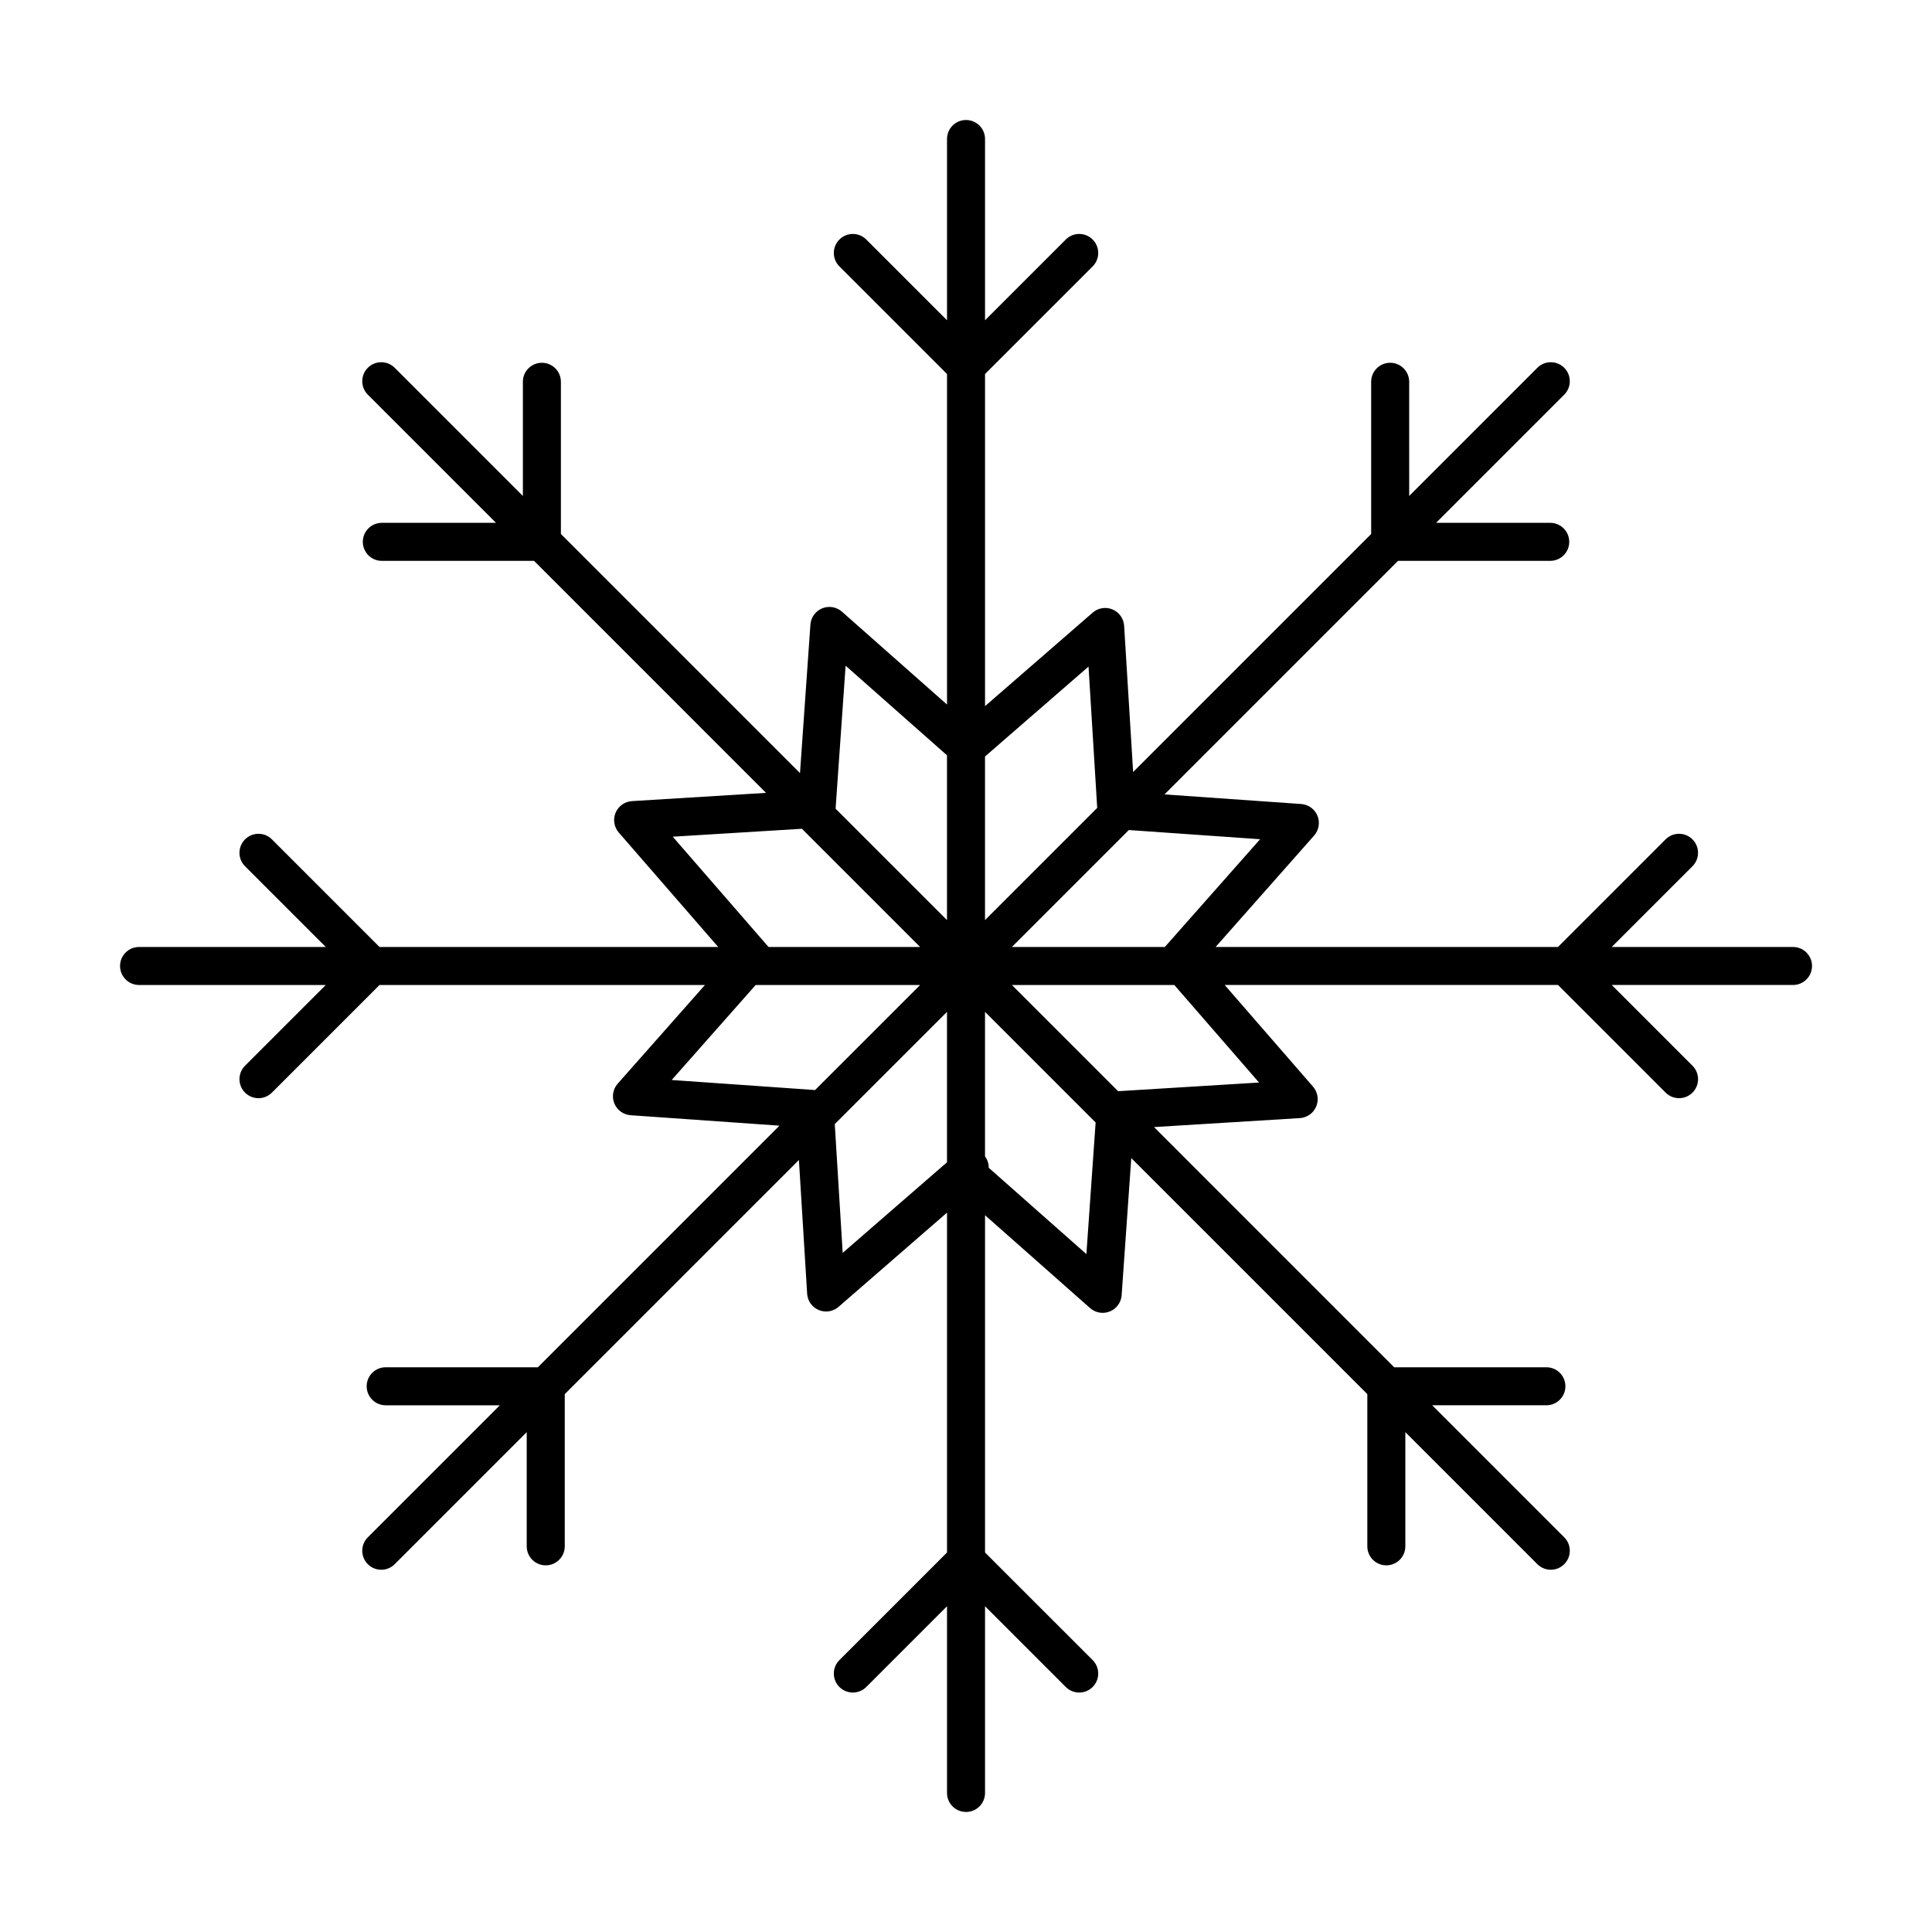
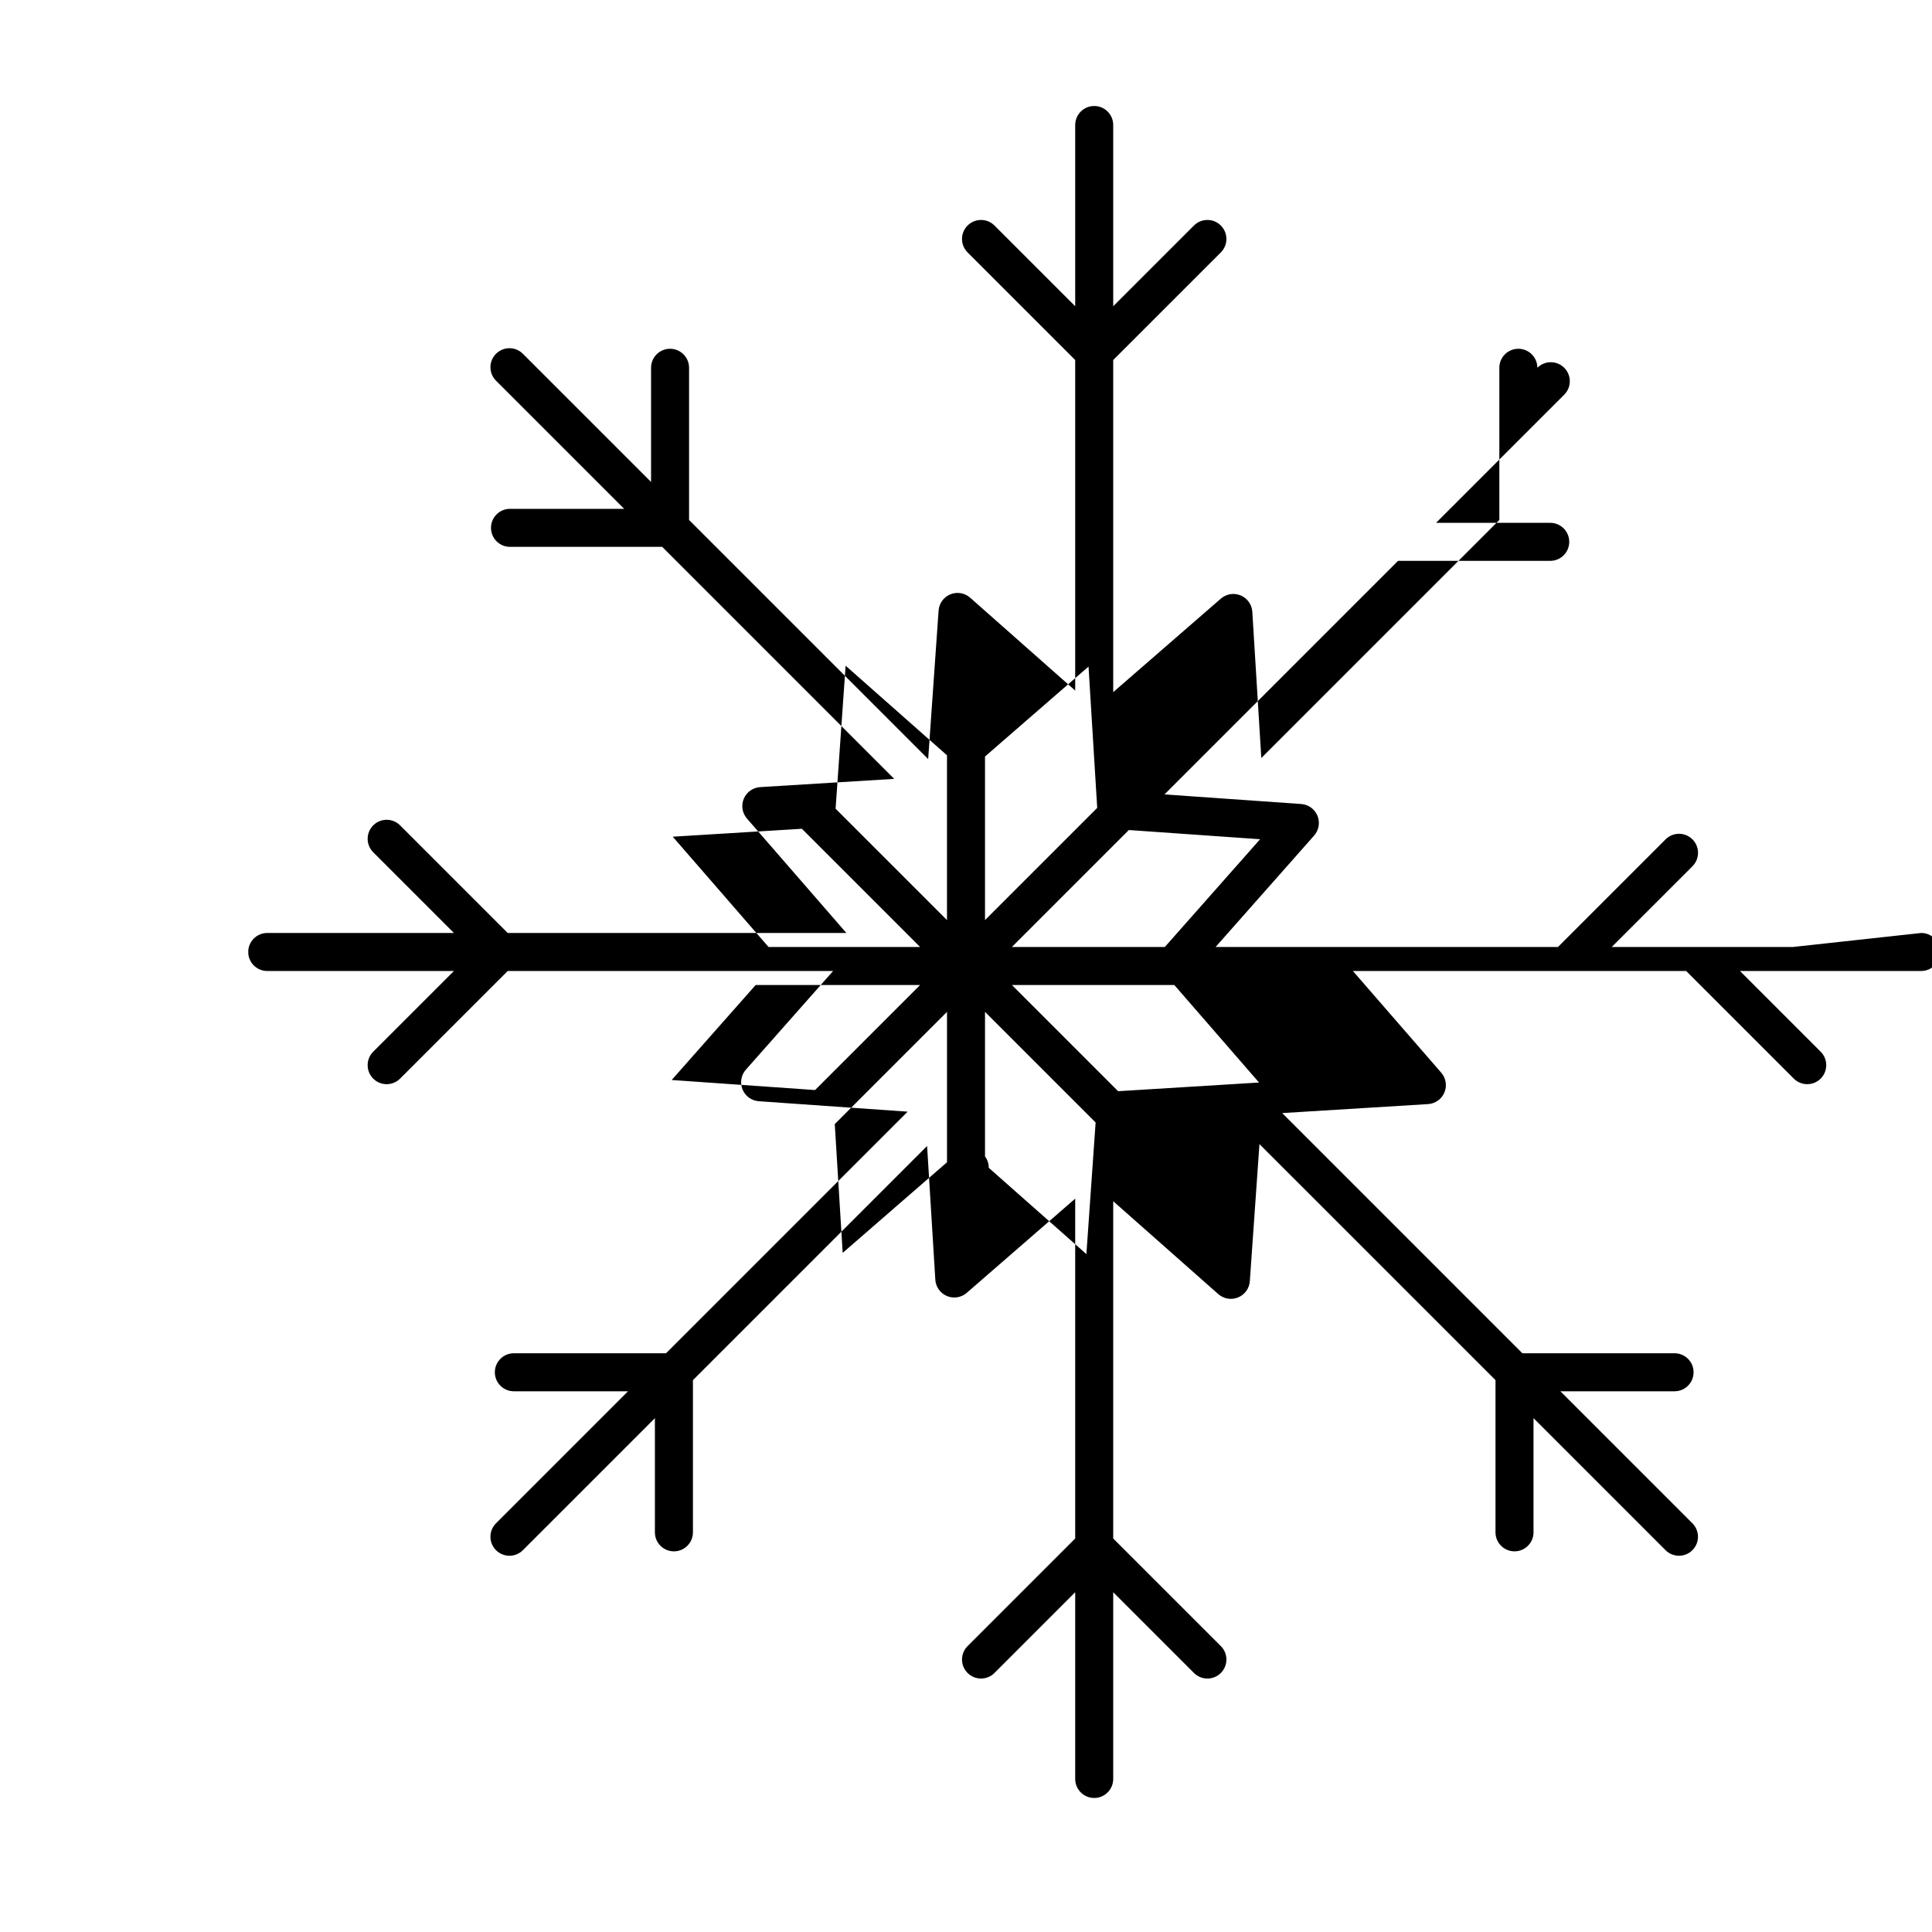
<svg xmlns="http://www.w3.org/2000/svg" fill="#000000" width="800px" height="800px" version="1.1" viewBox="144 144 512 512">
-   <path d="m619.16 394.96h-48.031l21.395-21.395h-0.004c1.969-1.969 1.969-5.156 0-7.125-1.965-1.969-5.156-1.969-7.125 0l-28.516 28.52h-90.73l26.102-29.523v-0.004c1.27-1.434 1.613-3.469 0.891-5.242-0.727-1.777-2.398-2.984-4.312-3.121l-36.23-2.543 61.895-61.895h40.332c2.781 0 5.035-2.254 5.035-5.035 0-2.785-2.254-5.039-5.035-5.039h-30.258l33.965-33.965c1.969-1.969 1.969-5.16 0-7.125-1.965-1.969-5.156-1.969-7.121 0l-33.965 33.965-0.004-30.254c0-2.785-2.254-5.039-5.035-5.039-2.785 0-5.039 2.254-5.039 5.039v40.332l-63.082 63.082-2.383-38.75c-0.117-1.914-1.312-3.594-3.082-4.336-1.77-0.742-3.805-0.414-5.25 0.844l-28.531 24.785v-88.016l28.52-28.516c1.969-1.969 1.969-5.156 0-7.125-1.965-1.969-5.156-1.969-7.125 0l-21.395 21.395v-48.035c0-2.781-2.254-5.035-5.035-5.035-2.785 0-5.039 2.254-5.039 5.035v48.031l-21.395-21.391c-1.969-1.969-5.156-1.969-7.125 0s-1.969 5.156 0 7.125l28.52 28.516v87.598l-27.84-24.613c-1.438-1.27-3.469-1.613-5.246-0.887-1.773 0.727-2.981 2.398-3.117 4.309l-2.762 39.344-63.363-63.363v-40.328c0-2.785-2.254-5.039-5.035-5.039-2.785 0-5.039 2.254-5.039 5.039v30.254l-33.965-33.965c-1.969-1.969-5.16-1.969-7.125 0-1.969 1.965-1.969 5.156 0 7.125l33.965 33.965h-30.254c-2.785 0-5.039 2.254-5.039 5.039 0 2.781 2.254 5.035 5.039 5.035h40.332l61.484 61.488-35.527 2.184c-1.914 0.117-3.594 1.312-4.336 3.082-0.742 1.77-0.414 3.805 0.844 5.25l26.344 30.324h-89.754l-28.516-28.52c-1.965-1.969-5.156-1.969-7.125 0-1.965 1.969-1.965 5.156 0 7.125l21.395 21.395h-49.48c-2.781 0-5.035 2.254-5.035 5.039 0 2.781 2.254 5.035 5.035 5.035h49.48l-21.395 21.395c-1.965 1.969-1.965 5.16 0 7.125 1.969 1.969 5.16 1.969 7.125 0l28.516-28.52h86.242l-23.117 26.148h-0.004c-1.27 1.438-1.613 3.473-0.887 5.246 0.727 1.773 2.398 2.984 4.309 3.117l39.445 2.769-64.023 64.027h-40.332c-2.781 0-5.039 2.254-5.039 5.035 0 2.785 2.258 5.039 5.039 5.039h30.254l-34.984 34.984v0.004c-1.969 1.965-1.969 5.156 0 7.121 1.965 1.969 5.156 1.969 7.125 0l34.984-34.984v30.254c0 2.785 2.258 5.039 5.039 5.039s5.039-2.254 5.039-5.039v-40.332l62.055-62.055 2.18 35.426-0.004 0.004c0.121 1.914 1.312 3.594 3.082 4.336 1.77 0.742 3.805 0.414 5.25-0.844l28.742-24.969v90.066l-28.52 28.516c-1.969 1.969-1.969 5.156 0 7.125 1.969 1.965 5.156 1.965 7.125 0l21.395-21.395v49.48c0 2.781 2.254 5.039 5.039 5.039 2.781 0 5.035-2.258 5.035-5.039v-49.48l21.395 21.395c1.969 1.965 5.16 1.965 7.125 0 1.969-1.969 1.969-5.156 0-7.125l-28.52-28.516v-89.379l27.84 24.613v-0.004c1.438 1.273 3.473 1.617 5.246 0.891 1.773-0.727 2.984-2.398 3.117-4.309l2.551-36.328 62.555 62.551v40.332c0 2.781 2.254 5.039 5.035 5.039 2.785 0 5.039-2.258 5.039-5.039v-30.254l34.984 34.984h0.004c1.965 1.969 5.156 1.969 7.121 0 1.969-1.965 1.969-5.156 0-7.121l-34.984-34.988h30.254c2.785 0 5.039-2.254 5.039-5.039 0-2.781-2.254-5.035-5.039-5.035h-40.332l-63.648-63.652 38.648-2.379c1.914-0.117 3.598-1.312 4.336-3.078 0.742-1.77 0.414-3.805-0.844-5.254l-23.41-26.945h88.328l28.516 28.52c1.969 1.969 5.16 1.969 7.125 0 1.969-1.965 1.969-5.156 0-7.125l-21.391-21.395h48.031c2.781 0 5.039-2.254 5.039-5.035 0-2.785-2.258-5.039-5.039-5.039zm-141.22-28.555-25.246 28.555h-40.531l30.992-30.992zm-45.469-45.754 2.301 37.449-29.734 29.734v-43.352zm-64.375-0.234 26.867 23.746v43.672l-29.523-29.523zm-11.586 43.215 31.328 31.328h-40.168l-25.387-29.227zm-12.25 41.402h43.578l-27.84 27.84-37.996-2.664zm23.059 70.992-2.098-34.129 29.742-29.738v39.855zm64.586 0.324-25.879-22.875v0.004c0.012-1.09-0.336-2.148-0.988-3.019v-38.301l29.312 29.312zm45.754-45.469-37.348 2.297-28.148-28.145h43.039z" />
+   <path d="m619.16 394.96h-48.031l21.395-21.395h-0.004c1.969-1.969 1.969-5.156 0-7.125-1.965-1.969-5.156-1.969-7.125 0l-28.516 28.52h-90.73l26.102-29.523v-0.004c1.27-1.434 1.613-3.469 0.891-5.242-0.727-1.777-2.398-2.984-4.312-3.121l-36.23-2.543 61.895-61.895h40.332c2.781 0 5.035-2.254 5.035-5.035 0-2.785-2.254-5.039-5.035-5.039h-30.258l33.965-33.965c1.969-1.969 1.969-5.16 0-7.125-1.965-1.969-5.156-1.969-7.121 0c0-2.785-2.254-5.039-5.035-5.039-2.785 0-5.039 2.254-5.039 5.039v40.332l-63.082 63.082-2.383-38.75c-0.117-1.914-1.312-3.594-3.082-4.336-1.77-0.742-3.805-0.414-5.25 0.844l-28.531 24.785v-88.016l28.52-28.516c1.969-1.969 1.969-5.156 0-7.125-1.965-1.969-5.156-1.969-7.125 0l-21.395 21.395v-48.035c0-2.781-2.254-5.035-5.035-5.035-2.785 0-5.039 2.254-5.039 5.035v48.031l-21.395-21.391c-1.969-1.969-5.156-1.969-7.125 0s-1.969 5.156 0 7.125l28.52 28.516v87.598l-27.84-24.613c-1.438-1.27-3.469-1.613-5.246-0.887-1.773 0.727-2.981 2.398-3.117 4.309l-2.762 39.344-63.363-63.363v-40.328c0-2.785-2.254-5.039-5.035-5.039-2.785 0-5.039 2.254-5.039 5.039v30.254l-33.965-33.965c-1.969-1.969-5.16-1.969-7.125 0-1.969 1.965-1.969 5.156 0 7.125l33.965 33.965h-30.254c-2.785 0-5.039 2.254-5.039 5.039 0 2.781 2.254 5.035 5.039 5.035h40.332l61.484 61.488-35.527 2.184c-1.914 0.117-3.594 1.312-4.336 3.082-0.742 1.77-0.414 3.805 0.844 5.25l26.344 30.324h-89.754l-28.516-28.52c-1.965-1.969-5.156-1.969-7.125 0-1.965 1.969-1.965 5.156 0 7.125l21.395 21.395h-49.48c-2.781 0-5.035 2.254-5.035 5.039 0 2.781 2.254 5.035 5.035 5.035h49.48l-21.395 21.395c-1.965 1.969-1.965 5.16 0 7.125 1.969 1.969 5.16 1.969 7.125 0l28.516-28.52h86.242l-23.117 26.148h-0.004c-1.27 1.438-1.613 3.473-0.887 5.246 0.727 1.773 2.398 2.984 4.309 3.117l39.445 2.769-64.023 64.027h-40.332c-2.781 0-5.039 2.254-5.039 5.035 0 2.785 2.258 5.039 5.039 5.039h30.254l-34.984 34.984v0.004c-1.969 1.965-1.969 5.156 0 7.121 1.965 1.969 5.156 1.969 7.125 0l34.984-34.984v30.254c0 2.785 2.258 5.039 5.039 5.039s5.039-2.254 5.039-5.039v-40.332l62.055-62.055 2.18 35.426-0.004 0.004c0.121 1.914 1.312 3.594 3.082 4.336 1.77 0.742 3.805 0.414 5.25-0.844l28.742-24.969v90.066l-28.52 28.516c-1.969 1.969-1.969 5.156 0 7.125 1.969 1.965 5.156 1.965 7.125 0l21.395-21.395v49.48c0 2.781 2.254 5.039 5.039 5.039 2.781 0 5.035-2.258 5.035-5.039v-49.48l21.395 21.395c1.969 1.965 5.16 1.965 7.125 0 1.969-1.969 1.969-5.156 0-7.125l-28.52-28.516v-89.379l27.84 24.613v-0.004c1.438 1.273 3.473 1.617 5.246 0.891 1.773-0.727 2.984-2.398 3.117-4.309l2.551-36.328 62.555 62.551v40.332c0 2.781 2.254 5.039 5.035 5.039 2.785 0 5.039-2.258 5.039-5.039v-30.254l34.984 34.984h0.004c1.965 1.969 5.156 1.969 7.121 0 1.969-1.965 1.969-5.156 0-7.121l-34.984-34.988h30.254c2.785 0 5.039-2.254 5.039-5.039 0-2.781-2.254-5.035-5.039-5.035h-40.332l-63.648-63.652 38.648-2.379c1.914-0.117 3.598-1.312 4.336-3.078 0.742-1.77 0.414-3.805-0.844-5.254l-23.41-26.945h88.328l28.516 28.52c1.969 1.969 5.16 1.969 7.125 0 1.969-1.965 1.969-5.156 0-7.125l-21.391-21.395h48.031c2.781 0 5.039-2.254 5.039-5.035 0-2.785-2.258-5.039-5.039-5.039zm-141.22-28.555-25.246 28.555h-40.531l30.992-30.992zm-45.469-45.754 2.301 37.449-29.734 29.734v-43.352zm-64.375-0.234 26.867 23.746v43.672l-29.523-29.523zm-11.586 43.215 31.328 31.328h-40.168l-25.387-29.227zm-12.25 41.402h43.578l-27.84 27.84-37.996-2.664zm23.059 70.992-2.098-34.129 29.742-29.738v39.855zm64.586 0.324-25.879-22.875v0.004c0.012-1.09-0.336-2.148-0.988-3.019v-38.301l29.312 29.312zm45.754-45.469-37.348 2.297-28.148-28.145h43.039z" />
</svg>